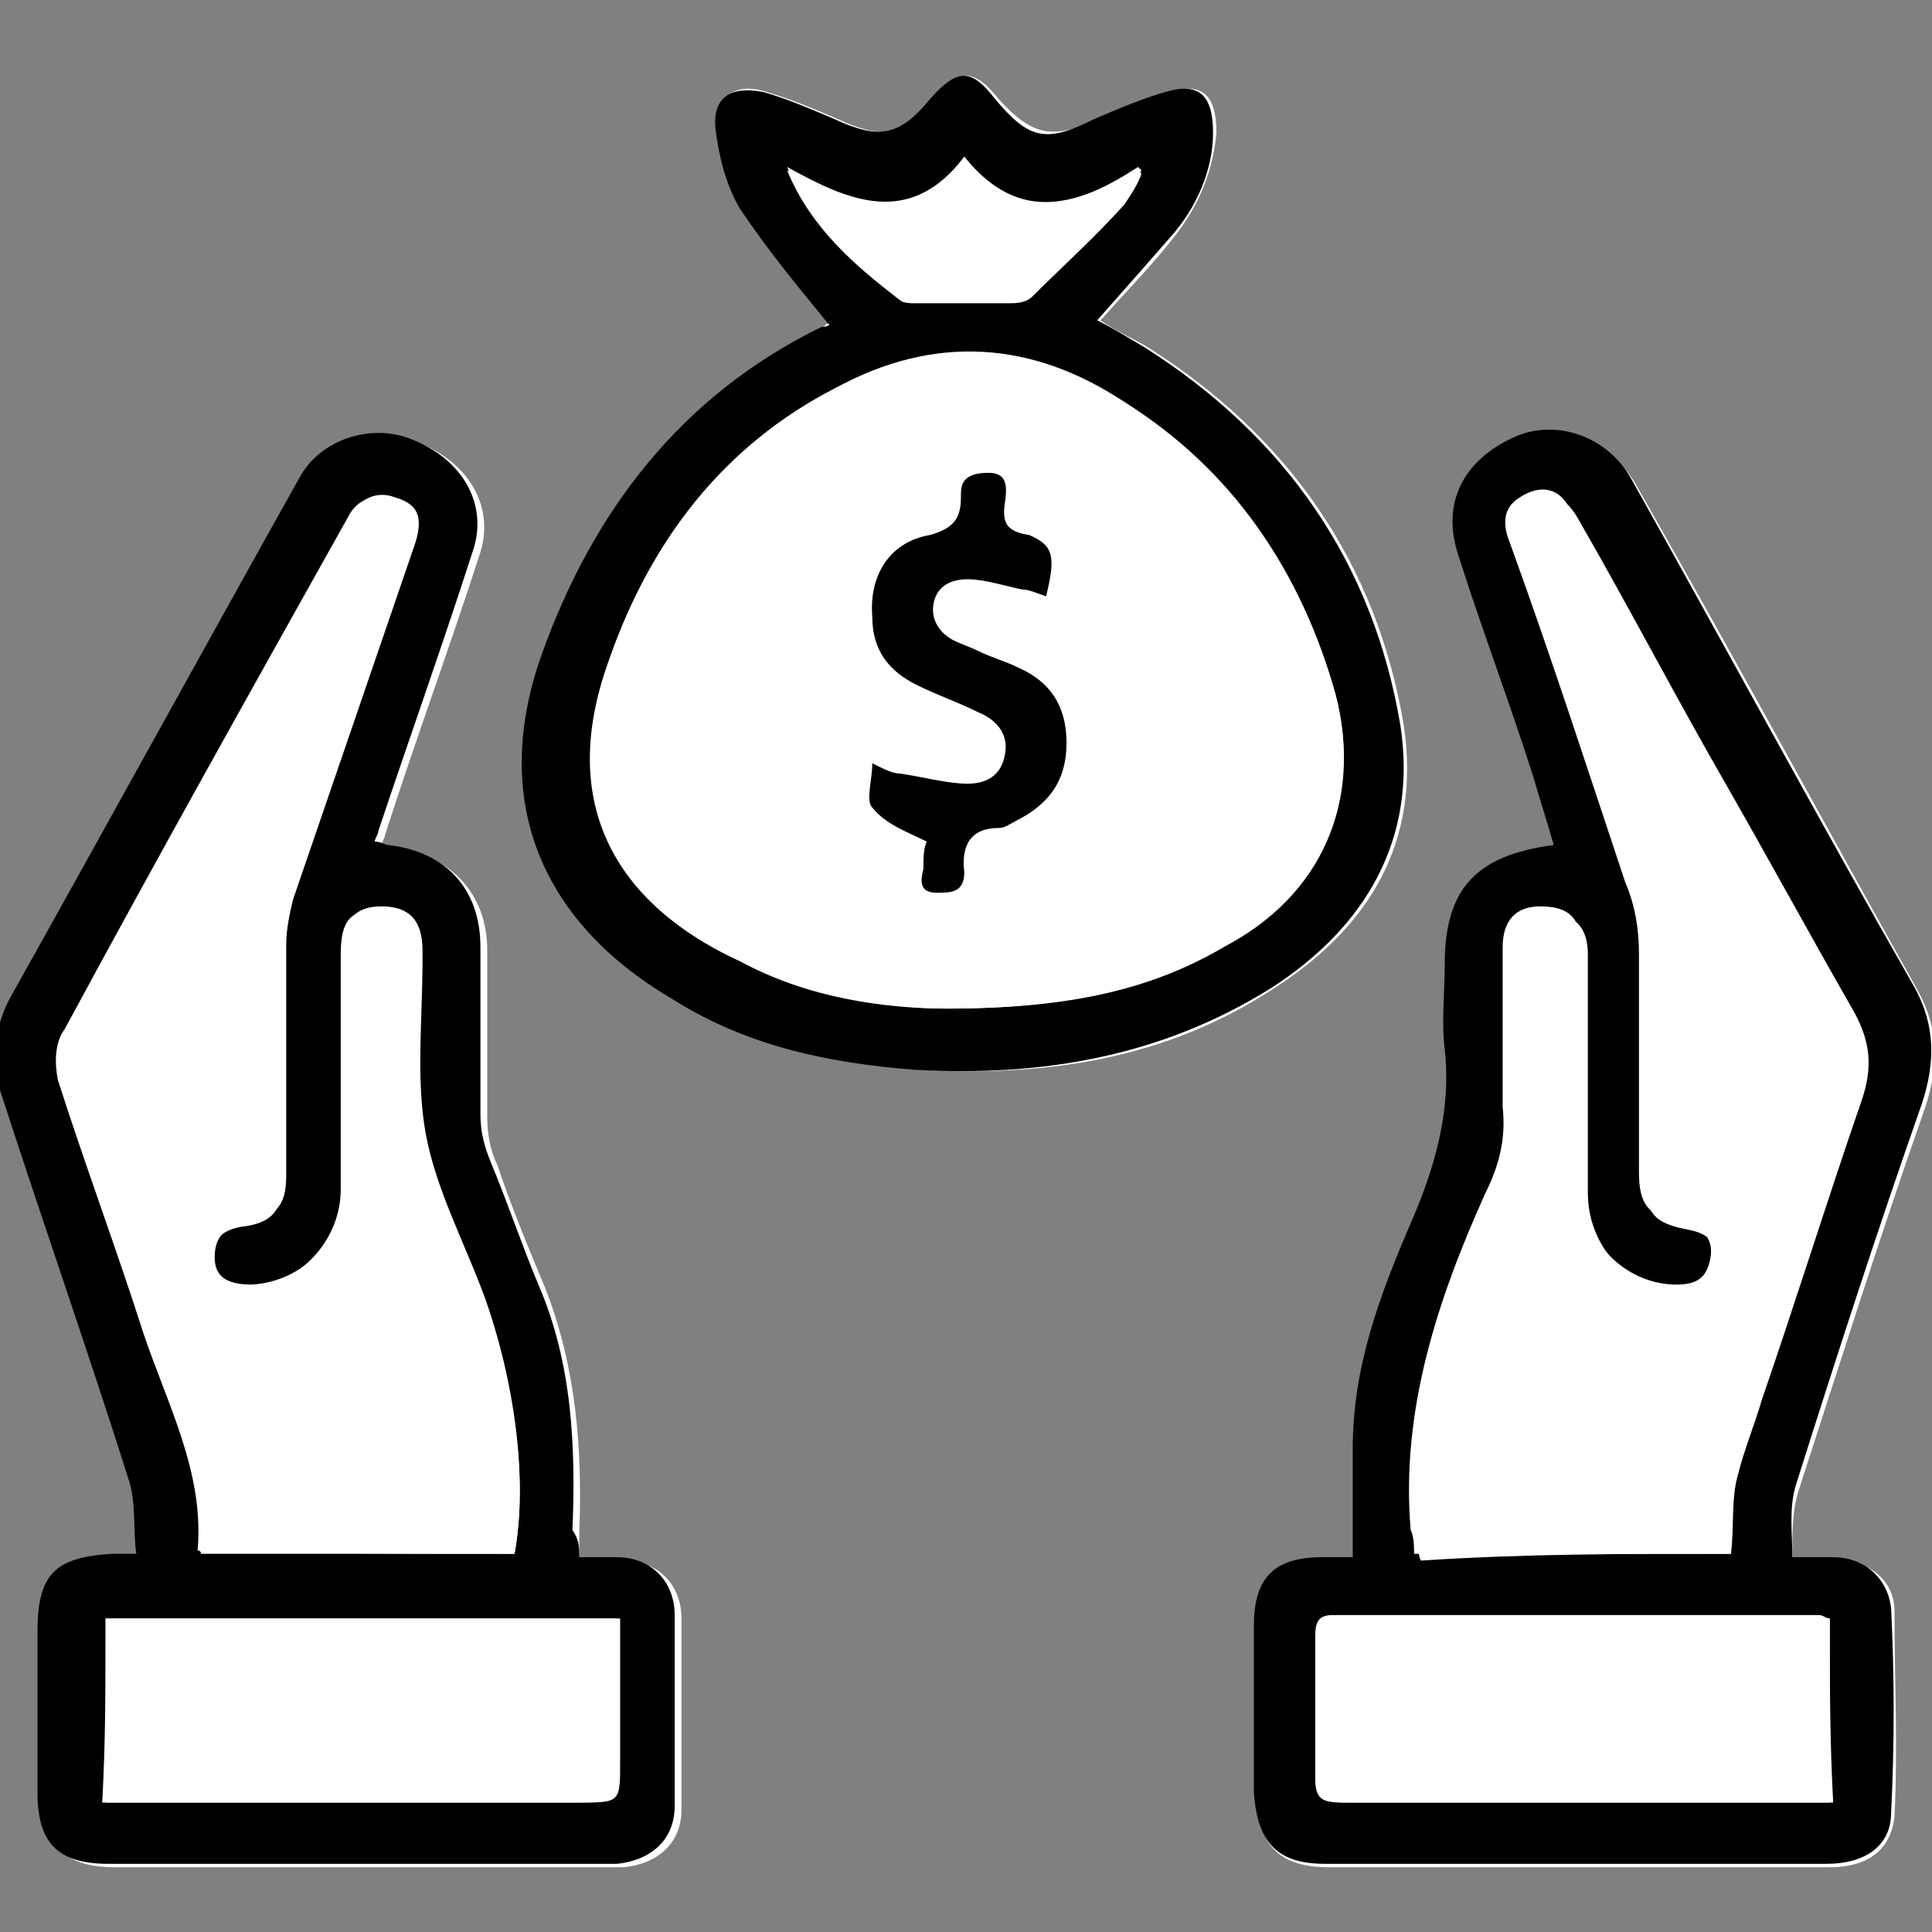
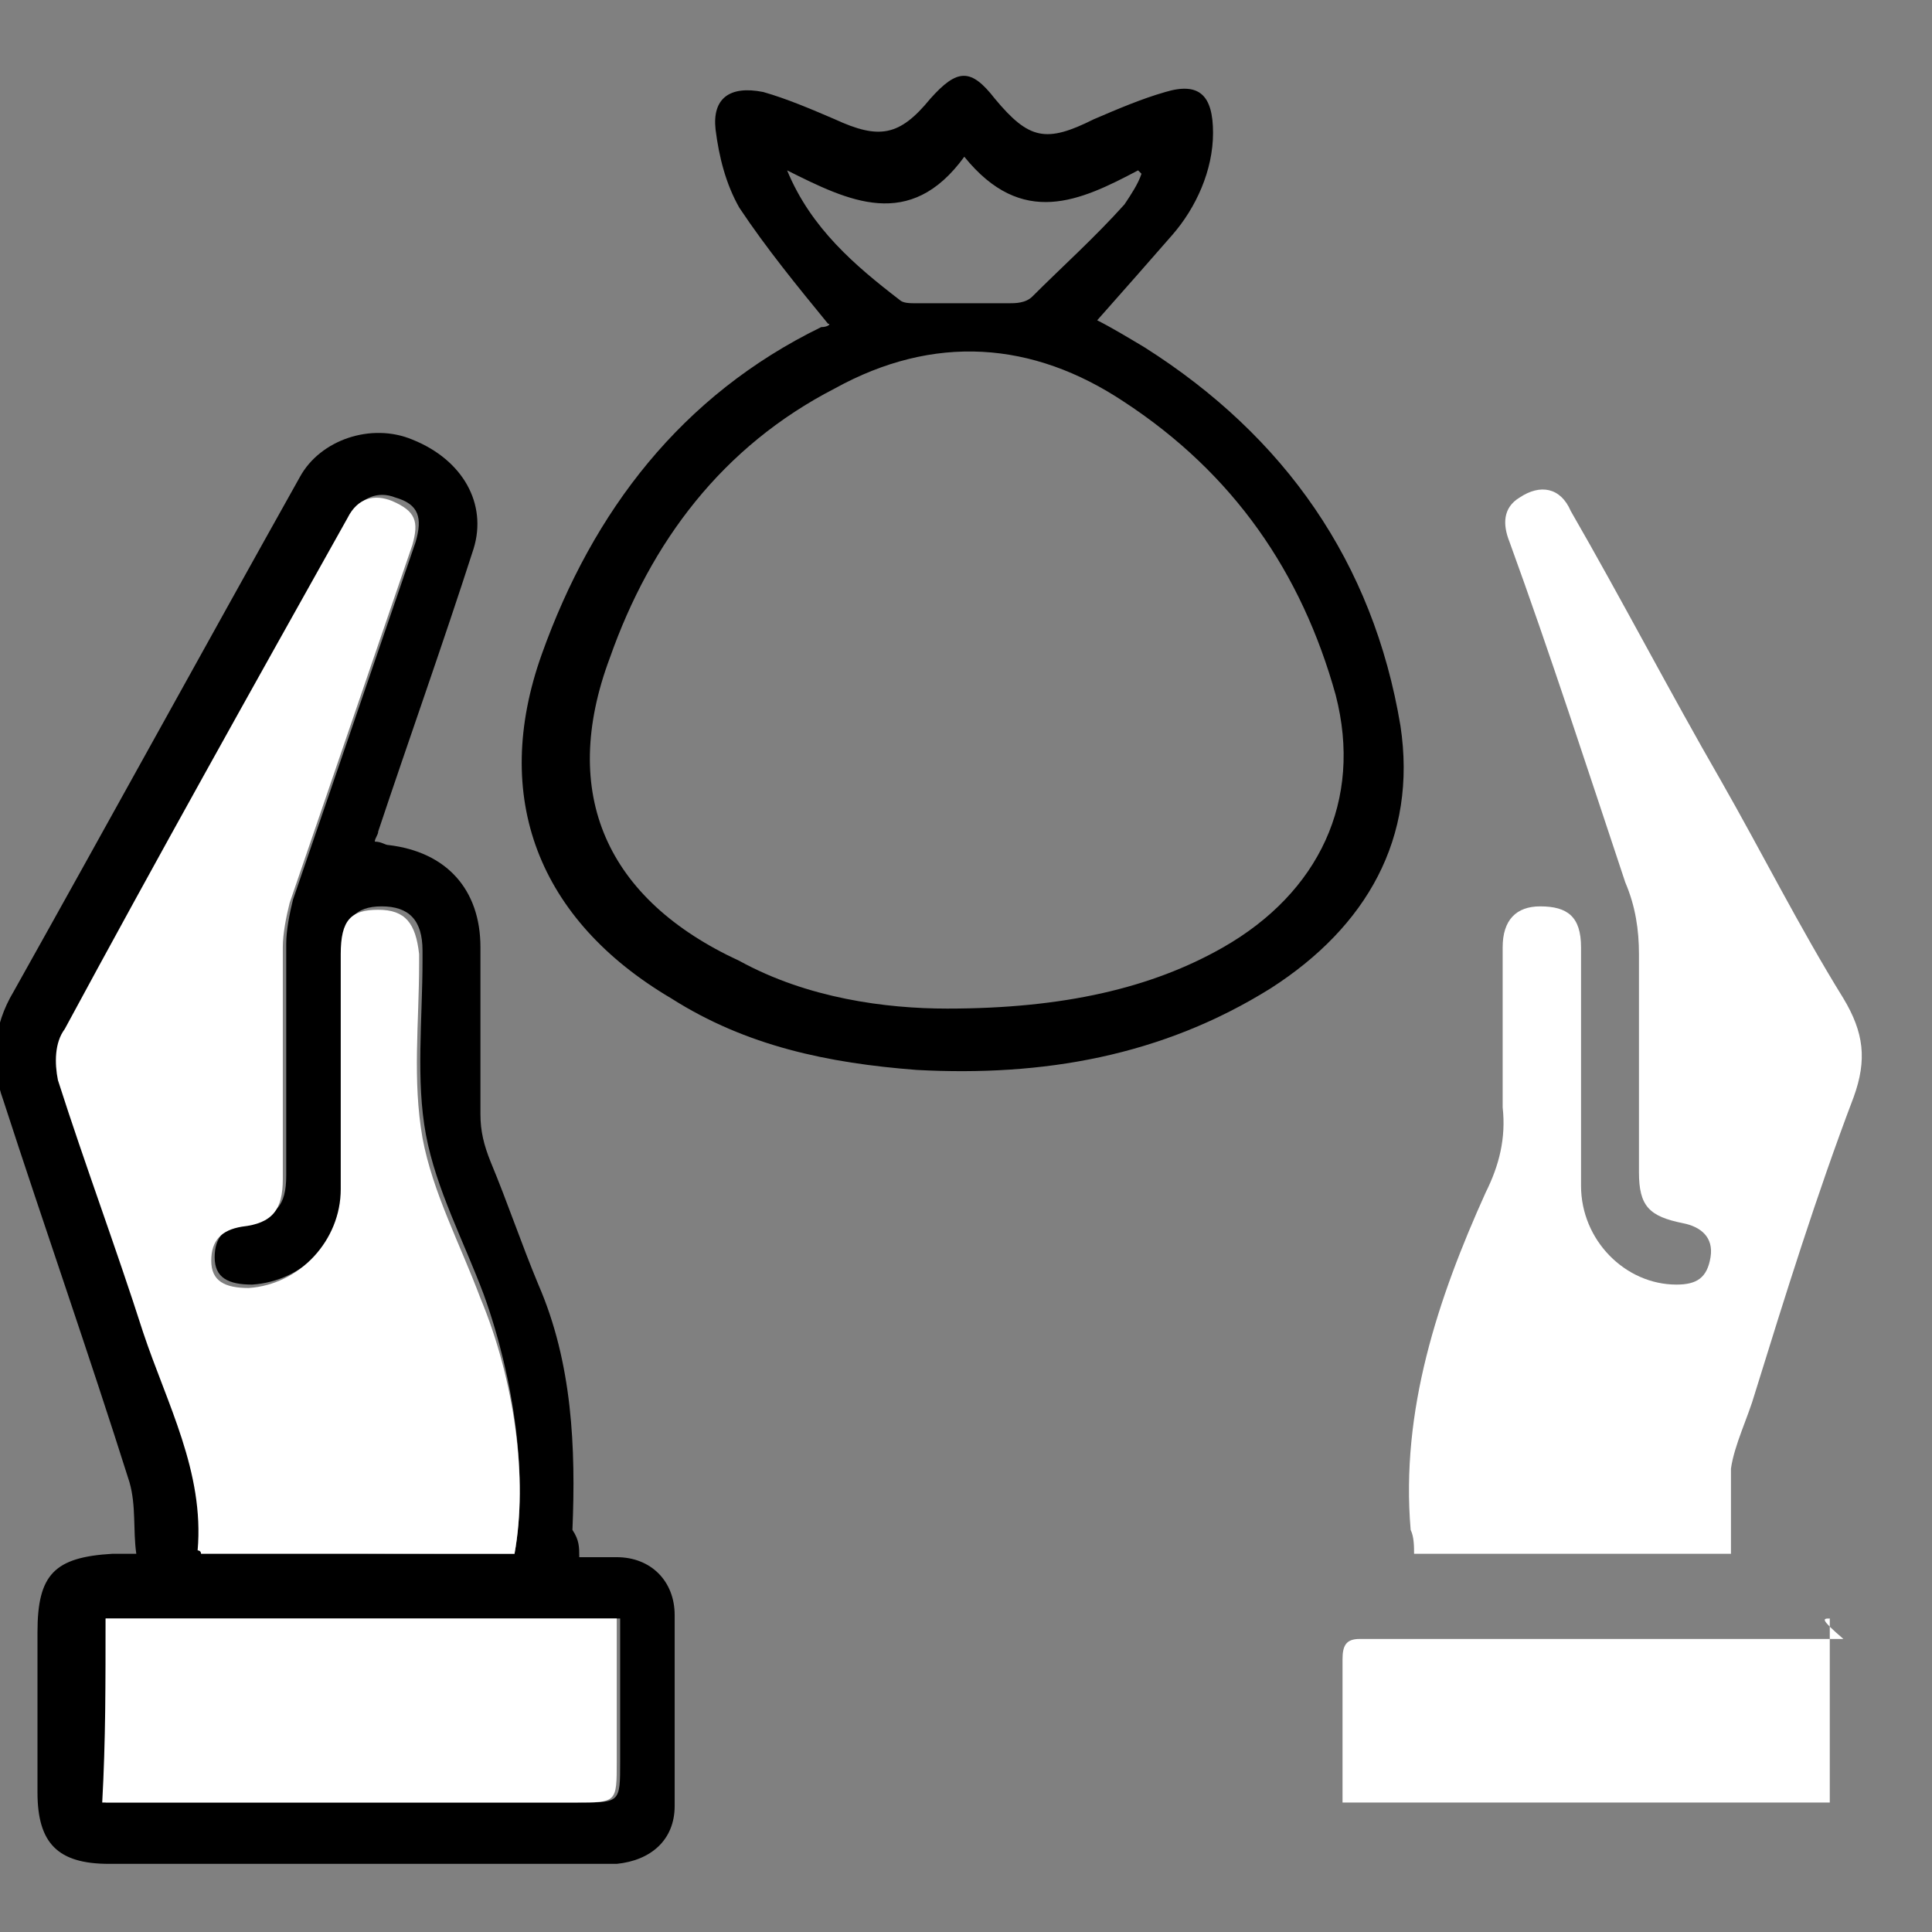
<svg xmlns="http://www.w3.org/2000/svg" version="1.1" id="Calque_1" x="0px" y="0px" viewBox="0 0 56.7 56.7" style="enable-background:new 0 0 56.7 56.7;" xml:space="preserve">
  <rect x="0" y="0" width="56.7" height="56.7" fill="#808080" stroke="none" />
  <style type="text/css">
	.st0{fill:#FFFFFF;}
</style>
  <g>
-     <path class="st0" d="M52.6,45.7c0-0.8,0-1.4,0.2-2c1.2-3.7,2.4-7.5,3.7-11.2c0.4-1.2,0.4-2.3-0.2-3.4c-2.8-5-5.5-10-8.3-14.9   c-0.7-1.2-2.2-1.8-3.4-1.3c-1.6,0.7-2.2,1.9-1.7,3.5c0.7,2.2,1.5,4.3,2.2,6.5c0.2,0.6,0.4,1.3,0.6,2c-2.3,0.3-3.2,1.3-3.2,3.5   c0,0.8-0.1,1.7,0,2.5c0.2,1.8-0.3,3.4-1,5.1c-0.9,2.1-1.7,4.3-1.7,6.6c0,1,0,2.1,0,3.2c-0.4,0-0.6,0-0.9,0c-1.4,0-2,0.7-2,2   c0,1.6,0,3.3,0,4.9c0,1.4,0.6,2.1,2.1,2.1c1.7,0,3.5,0,5.2,0c3.2,0,6.3,0,9.5,0c1.1,0,1.8-0.5,1.9-1.5c0.1-2,0-4,0-6   c0-0.9-0.7-1.5-1.7-1.5C53.4,45.7,53.1,45.7,52.6,45.7z M17,45.7c0-0.3,0-0.5,0-0.7c0.1-2.5-0.1-4.9-1-7.2c-0.5-1.2-1-2.4-1.4-3.6   c-0.2-0.4-0.3-0.9-0.3-1.4c0-1.6,0-3.2,0-4.9c0-1.7-1.1-2.8-2.7-3c-0.1,0-0.3-0.1-0.4-0.1c0-0.1,0.1-0.2,0.1-0.3   c0.9-2.8,1.9-5.5,2.8-8.3c0.4-1.3-0.3-2.6-1.8-3.2c-1.2-0.5-2.7,0-3.3,1.1c-2.8,5-5.6,10.1-8.4,15.1c-0.6,1-0.6,2.1-0.3,3.2   c1.3,3.7,2.5,7.5,3.7,11.2c0.2,0.6,0.1,1.4,0.2,2.1c-0.3,0-0.5,0-0.7,0c-1.7,0-2.2,0.6-2.2,2.3c0,1.6,0,3.1,0,4.7   c0,1.5,0.6,2.1,2.1,2.1c4.4,0,8.7,0,13.1,0c0.6,0,1.2,0,1.8,0c1-0.1,1.7-0.7,1.7-1.7c0-1.9,0-3.7,0-5.6c0-1-0.7-1.7-1.7-1.7   C17.8,45.7,17.4,45.7,17,45.7z M24.3,9.5c0,0-0.1,0-0.1,0.1c-4.1,2-6.7,5.4-8.2,9.6c-1.5,4.2-0.1,7.8,3.8,10.1   c2.2,1.3,4.7,1.9,7.2,2.1c3.7,0.2,7.2-0.3,10.4-2.4c2.8-1.8,4.3-4.3,3.8-7.7c-0.8-4.8-3.4-8.5-7.5-11.1c-0.5-0.3-1-0.5-1.4-0.8   c0.8-0.9,1.5-1.6,2.2-2.5c0.7-0.9,1.1-1.9,1.2-3c0-1.1-0.4-1.5-1.4-1.2c-0.7,0.2-1.4,0.5-2.1,0.8c-1.3,0.6-1.9,0.5-2.9-0.6   c-0.7-0.9-1.2-0.9-1.9,0c-0.9,1.1-1.5,1.2-2.8,0.6c-0.7-0.3-1.4-0.6-2.1-0.8c-0.9-0.3-1.5,0.1-1.4,1.1c0.1,0.8,0.3,1.6,0.7,2.3   C22.5,7.3,23.4,8.4,24.3,9.5z" />
-     <path d="M52.6,45.7c0.5,0,0.8,0,1.2,0c0.9,0,1.6,0.6,1.7,1.5c0.1,2,0.1,4,0,6c0,1-0.8,1.5-1.9,1.5c-3.2,0-6.3,0-9.5,0   c-1.7,0-3.5,0-5.2,0c-1.4,0-2-0.6-2.1-2.1c0-1.6,0-3.3,0-4.9c0-1.4,0.6-2,2-2c0.3,0,0.5,0,0.9,0c0-1.1,0-2.1,0-3.2   c0-2.4,0.8-4.5,1.7-6.6c0.7-1.6,1.2-3.3,1-5.1c-0.1-0.8,0-1.7,0-2.5c0-2.2,0.9-3.2,3.2-3.5c-0.2-0.7-0.4-1.3-0.6-2   c-0.7-2.2-1.5-4.3-2.2-6.5c-0.5-1.5,0.1-2.8,1.7-3.5c1.2-0.5,2.7,0,3.4,1.3c2.8,5,5.5,10,8.3,14.9c0.6,1.1,0.6,2.2,0.2,3.4   c-1.3,3.7-2.5,7.4-3.7,11.2C52.5,44.3,52.6,44.9,52.6,45.7z M50.8,45.6c0.1-0.8,0-1.6,0.2-2.3c0.2-0.8,0.5-1.5,0.7-2.2   c1-2.9,1.9-5.8,2.9-8.7c0.4-1.1,0.3-1.9-0.3-2.9c-1.2-2.1-2.4-4.3-3.6-6.4c-1.5-2.6-2.9-5.3-4.4-7.9c-0.4-0.7-0.9-0.8-1.5-0.4   c-0.5,0.3-0.5,0.8-0.3,1.3c1.1,3.3,2.3,6.7,3.4,10c0.2,0.7,0.3,1.4,0.4,2.1c0,2.1,0,4.3,0,6.4c0,1,0.2,1.3,1.3,1.5   c0.5,0.1,0.9,0.4,0.8,1c-0.1,0.6-0.4,0.8-1,0.8c-1.6,0-2.8-1.3-2.8-2.9c0-2.3,0-4.7,0-7c0-0.8-0.4-1.2-1.2-1.2   c-0.7,0-1.1,0.5-1.1,1.2c0,1.6,0,3.1,0,4.7c0,0.9-0.2,1.7-0.5,2.5c-1.5,3.1-2.6,6.4-2.2,9.9c0,0.2,0,0.5,0.1,0.7   C44.7,45.6,47.7,45.6,50.8,45.6z M53.7,47.5c-0.1,0-0.2-0.1-0.3-0.1c-4.7,0-9.5,0-14.2,0c-0.4,0-0.5,0.2-0.5,0.6c0,1.4,0,2.8,0,4.2   c0,0.6,0.2,0.7,0.8,0.7c4.6,0,9.1,0,13.7,0c0.2,0,0.4,0,0.6,0C53.7,51.1,53.7,49.3,53.7,47.5z" />
    <path d="M17,45.7c0.4,0,0.8,0,1.1,0c1,0,1.7,0.7,1.7,1.7c0,1.9,0,3.7,0,5.6c0,1-0.7,1.6-1.7,1.7c-0.6,0-1.2,0-1.8,0   c-4.4,0-8.7,0-13.1,0c-1.5,0-2.1-0.6-2.1-2.1c0-1.6,0-3.1,0-4.7c0-1.7,0.5-2.2,2.2-2.3c0.2,0,0.4,0,0.7,0c-0.1-0.7,0-1.4-0.2-2.1   c-1.2-3.8-2.5-7.5-3.7-11.2c-0.4-1.1-0.3-2.2,0.3-3.2c2.8-5,5.6-10.1,8.4-15.1c0.6-1.1,2.1-1.6,3.3-1.1c1.5,0.6,2.2,1.9,1.8,3.2   c-0.9,2.8-1.9,5.6-2.8,8.3c0,0.1-0.1,0.2-0.1,0.3c0.2,0,0.3,0.1,0.4,0.1c1.7,0.2,2.7,1.3,2.7,3c0,1.6,0,3.2,0,4.9   c0,0.5,0.1,0.9,0.3,1.4c0.5,1.2,0.9,2.4,1.4,3.6c1,2.3,1.1,4.8,1,7.2C17,45.2,17,45.4,17,45.7z M15.1,45.6c0.4-2.2,0-5.1-0.9-7.6   c-0.6-1.6-1.4-3.1-1.7-4.7c-0.3-1.6-0.1-3.4-0.1-5.1c0-0.1,0-0.2,0-0.3c0-0.9-0.4-1.3-1.2-1.3c-0.8,0-1.1,0.4-1.1,1.3   c0,2.3,0,4.6,0,6.9c0,1.6-1.2,2.8-2.7,2.9c-0.7,0-1.1-0.2-1.1-0.8c0-0.6,0.3-0.9,0.9-1c0.9-0.2,1.2-0.5,1.2-1.4c0-2.3,0-4.6,0-6.8   c0-0.4,0.1-0.9,0.2-1.3c1.2-3.5,2.4-7,3.6-10.5c0.2-0.7,0.1-1.1-0.6-1.3c-0.5-0.2-1,0-1.3,0.5c-2.8,5-5.6,10-8.3,15   c-0.2,0.4-0.3,1.1-0.2,1.5c0.8,2.5,1.7,4.9,2.5,7.4c0.7,2.1,1.7,4.1,1.6,6.4c0,0,0,0,0.1,0.1C9,45.6,12.1,45.6,15.1,45.6z    M3.1,47.5c0,1.8,0,3.6,0,5.4c0.3,0,0.5,0,0.8,0c4.4,0,8.7,0,13.1,0c1.2,0,1.2,0,1.2-1.2c0-1.4,0-2.8,0-4.2   C13.1,47.5,8.1,47.5,3.1,47.5z" />
    <path d="M24.3,9.5c-0.9-1.1-1.8-2.2-2.6-3.4c-0.4-0.7-0.6-1.5-0.7-2.3c-0.1-0.9,0.4-1.3,1.4-1.1c0.7,0.2,1.4,0.5,2.1,0.8   c1.3,0.6,1.9,0.5,2.8-0.6c0.8-0.9,1.2-0.9,1.9,0c1,1.2,1.5,1.3,2.9,0.6c0.7-0.3,1.4-0.6,2.1-0.8c1-0.3,1.4,0.1,1.4,1.2   c0,1.1-0.5,2.2-1.2,3c-0.7,0.8-1.4,1.6-2.2,2.5c0.4,0.2,0.9,0.5,1.4,0.8c4.1,2.6,6.7,6.3,7.5,11.1c0.5,3.3-1,5.9-3.8,7.7   c-3.2,2-6.7,2.6-10.4,2.4c-2.6-0.2-5-0.7-7.2-2.1c-3.9-2.3-5.3-5.9-3.8-10.1c1.5-4.2,4.1-7.6,8.2-9.6C24.3,9.6,24.4,9.5,24.3,9.5z    M27.8,29.6c3.4,0,6-0.6,8.1-1.8c2.8-1.6,4.1-4.3,3.3-7.4c-1-3.6-3-6.5-6.2-8.6c-2.7-1.8-5.6-2-8.5-0.4c-3.3,1.7-5.4,4.5-6.6,7.9   c-1.5,4-0.1,7.1,3.8,8.9C23.7,29.3,26,29.6,27.8,29.6z M28.3,4.6c-1.6,2.2-3.4,1.3-5.2,0.4c0.7,1.7,2,2.8,3.3,3.8   c0.1,0.1,0.3,0.1,0.5,0.1c0.9,0,1.8,0,2.7,0c0.2,0,0.5,0,0.7-0.2c0.9-0.9,1.8-1.7,2.7-2.7c0.2-0.3,0.4-0.6,0.5-0.9   c0,0-0.1-0.1-0.1-0.1C31.7,5.9,30,6.7,28.3,4.6z" />
    <path class="st0" d="M50.8,45.6c-3.1,0-6.1,0-9.3,0c0-0.2,0-0.5-0.1-0.7c-0.3-3.5,0.8-6.8,2.2-9.9c0.4-0.8,0.6-1.6,0.5-2.5   c0-1.6,0-3.1,0-4.7c0-0.8,0.4-1.2,1.1-1.2c0.8,0,1.2,0.3,1.2,1.2c0,2.3,0,4.7,0,7c0,1.6,1.3,2.9,2.8,2.9c0.6,0,0.9-0.2,1-0.8   c0.1-0.6-0.3-0.9-0.8-1c-1-0.2-1.3-0.5-1.3-1.5c0-2.1,0-4.3,0-6.4c0-0.7-0.1-1.4-0.4-2.1c-1.1-3.3-2.2-6.7-3.4-10   c-0.2-0.5-0.2-1,0.3-1.3c0.6-0.4,1.2-0.3,1.5,0.4c1.5,2.6,2.9,5.3,4.4,7.9c1.2,2.1,2.3,4.3,3.6,6.4c0.6,1,0.7,1.8,0.3,2.9   c-1.1,2.9-2,5.8-2.9,8.7c-0.2,0.7-0.6,1.5-0.7,2.2C50.8,44,50.8,44.8,50.8,45.6z" />
-     <path class="st0" d="M53.7,47.5c0,1.8,0,3.6,0,5.4c-0.2,0-0.4,0-0.6,0c-4.6,0-9.1,0-13.7,0c-0.6,0-0.8-0.1-0.8-0.7   c0-1.4,0-2.8,0-4.2c0-0.4,0.1-0.6,0.5-0.6c4.7,0,9.5,0,14.2,0C53.4,47.5,53.5,47.5,53.7,47.5z" />
+     <path class="st0" d="M53.7,47.5c0,1.8,0,3.6,0,5.4c-0.2,0-0.4,0-0.6,0c-4.6,0-9.1,0-13.7,0c0-1.4,0-2.8,0-4.2c0-0.4,0.1-0.6,0.5-0.6c4.7,0,9.5,0,14.2,0C53.4,47.5,53.5,47.5,53.7,47.5z" />
    <path class="st0" d="M15.1,45.6c-3.1,0-6.2,0-9.2,0c0-0.1-0.1-0.1-0.1-0.1c0.2-2.3-0.9-4.3-1.6-6.4c-0.8-2.5-1.7-4.9-2.5-7.4   c-0.1-0.5-0.1-1.1,0.2-1.5c2.7-5,5.5-10,8.3-15c0.3-0.6,0.8-0.7,1.3-0.5c0.7,0.3,0.8,0.6,0.6,1.3c-1.2,3.5-2.4,7-3.6,10.5   c-0.1,0.4-0.2,0.9-0.2,1.3c0,2.3,0,4.6,0,6.8c0,0.9-0.3,1.3-1.2,1.4c-0.6,0.1-0.9,0.4-0.9,1c0,0.6,0.4,0.8,1.1,0.8   c1.5-0.1,2.7-1.4,2.7-2.9c0-2.3,0-4.6,0-6.9c0-1,0.3-1.3,1.1-1.3c0.8,0,1.1,0.4,1.2,1.3c0,0.1,0,0.2,0,0.3c0,1.7-0.2,3.4,0.1,5.1   c0.3,1.6,1.1,3.1,1.7,4.7C15.1,40.5,15.5,43.4,15.1,45.6z" />
    <path class="st0" d="M3.1,47.5c5,0,10,0,15,0c0,1.4,0,2.8,0,4.2c0,1.2,0,1.2-1.2,1.2c-4.4,0-8.7,0-13.1,0c-0.2,0-0.5,0-0.8,0   C3.1,51.1,3.1,49.3,3.1,47.5z" />
-     <path class="st0" d="M27.8,29.6c-1.8,0-4-0.4-6.1-1.4c-3.9-1.8-5.2-4.9-3.8-8.9c1.2-3.4,3.3-6.2,6.6-7.9c2.9-1.5,5.8-1.3,8.5,0.4   c3.2,2,5.2,5,6.2,8.6c0.8,3.1-0.4,5.9-3.3,7.4C33.7,29.1,31.2,29.6,27.8,29.6z M30.7,17.5c0.3-1.1,0.2-1.5-0.7-1.7   c-0.7-0.1-0.8-0.4-0.7-1c0.1-0.7-0.1-0.8-0.8-0.8c-0.5,0-0.5,0.3-0.5,0.7c0,0.6-0.2,1-0.9,1.1c-1.2,0.3-1.8,1.2-1.7,2.4   c0,0.9,0.5,1.6,1.3,2c0.6,0.3,1.2,0.5,1.8,0.8c0.5,0.2,0.9,0.6,0.8,1.2c-0.1,0.6-0.6,0.9-1.1,0.9c-0.7,0-1.4-0.2-2-0.3   c-0.2,0-0.4-0.2-0.8-0.3c0,0.5-0.2,1.1,0,1.3c0.4,0.4,1,0.6,1.6,1c0,0.2,0,0.5-0.1,0.8c-0.1,0.4-0.1,0.7,0.4,0.7   c0.4,0,0.9,0,0.8-0.6c-0.1-0.8,0.2-1.2,1-1.3c0.2,0,0.3-0.1,0.5-0.2c1-0.5,1.5-1.2,1.5-2.3c0-1.1-0.5-1.7-1.4-2.2   c-0.4-0.2-0.8-0.3-1.2-0.5c-0.2-0.1-0.5-0.2-0.7-0.3c-0.4-0.2-0.7-0.6-0.6-1.1c0.1-0.5,0.5-0.7,1-0.7c0.6,0,1.1,0.2,1.6,0.3   C30.2,17.3,30.4,17.4,30.7,17.5z" />
-     <path class="st0" d="M28.3,4.6c1.6,2.1,3.4,1.4,5.1,0.3c0,0,0.1,0.1,0.1,0.1c-0.2,0.3-0.3,0.7-0.5,0.9c-0.9,0.9-1.8,1.8-2.7,2.7   c-0.1,0.1-0.4,0.2-0.7,0.2c-0.9,0-1.8,0-2.7,0c-0.2,0-0.4,0-0.5-0.1c-1.4-1-2.6-2.1-3.3-3.8C24.9,5.9,26.7,6.7,28.3,4.6z" />
-     <path d="M30.7,17.5c-0.3-0.1-0.5-0.2-0.7-0.2c-0.5-0.1-1.1-0.3-1.6-0.3c-0.5,0-0.9,0.2-1,0.7c-0.1,0.5,0.2,0.9,0.6,1.1   c0.2,0.1,0.5,0.2,0.7,0.3c0.4,0.2,0.8,0.3,1.2,0.5c0.9,0.4,1.4,1.1,1.4,2.2c0,1.1-0.5,1.8-1.5,2.3c-0.2,0.1-0.3,0.2-0.5,0.2   c-0.8,0-1.1,0.5-1,1.3c0,0.6-0.4,0.6-0.8,0.6c-0.5,0-0.5-0.3-0.4-0.7c0-0.3,0-0.6,0.1-0.8c-0.6-0.3-1.2-0.5-1.6-1   c-0.2-0.2,0-0.8,0-1.3c0.4,0.2,0.6,0.3,0.8,0.3c0.7,0.1,1.4,0.3,2,0.3c0.5,0,1-0.2,1.1-0.9c0.1-0.6-0.3-1-0.8-1.2   c-0.6-0.3-1.2-0.5-1.8-0.8c-0.8-0.4-1.3-1-1.3-2c-0.1-1.2,0.5-2.2,1.7-2.4c0.7-0.2,0.9-0.5,0.9-1.1c0-0.3,0-0.6,0.5-0.7   c0.7-0.1,0.9,0.1,0.8,0.8c-0.1,0.6,0,0.9,0.7,1C30.9,16,31,16.3,30.7,17.5z" />
  </g>
</svg>